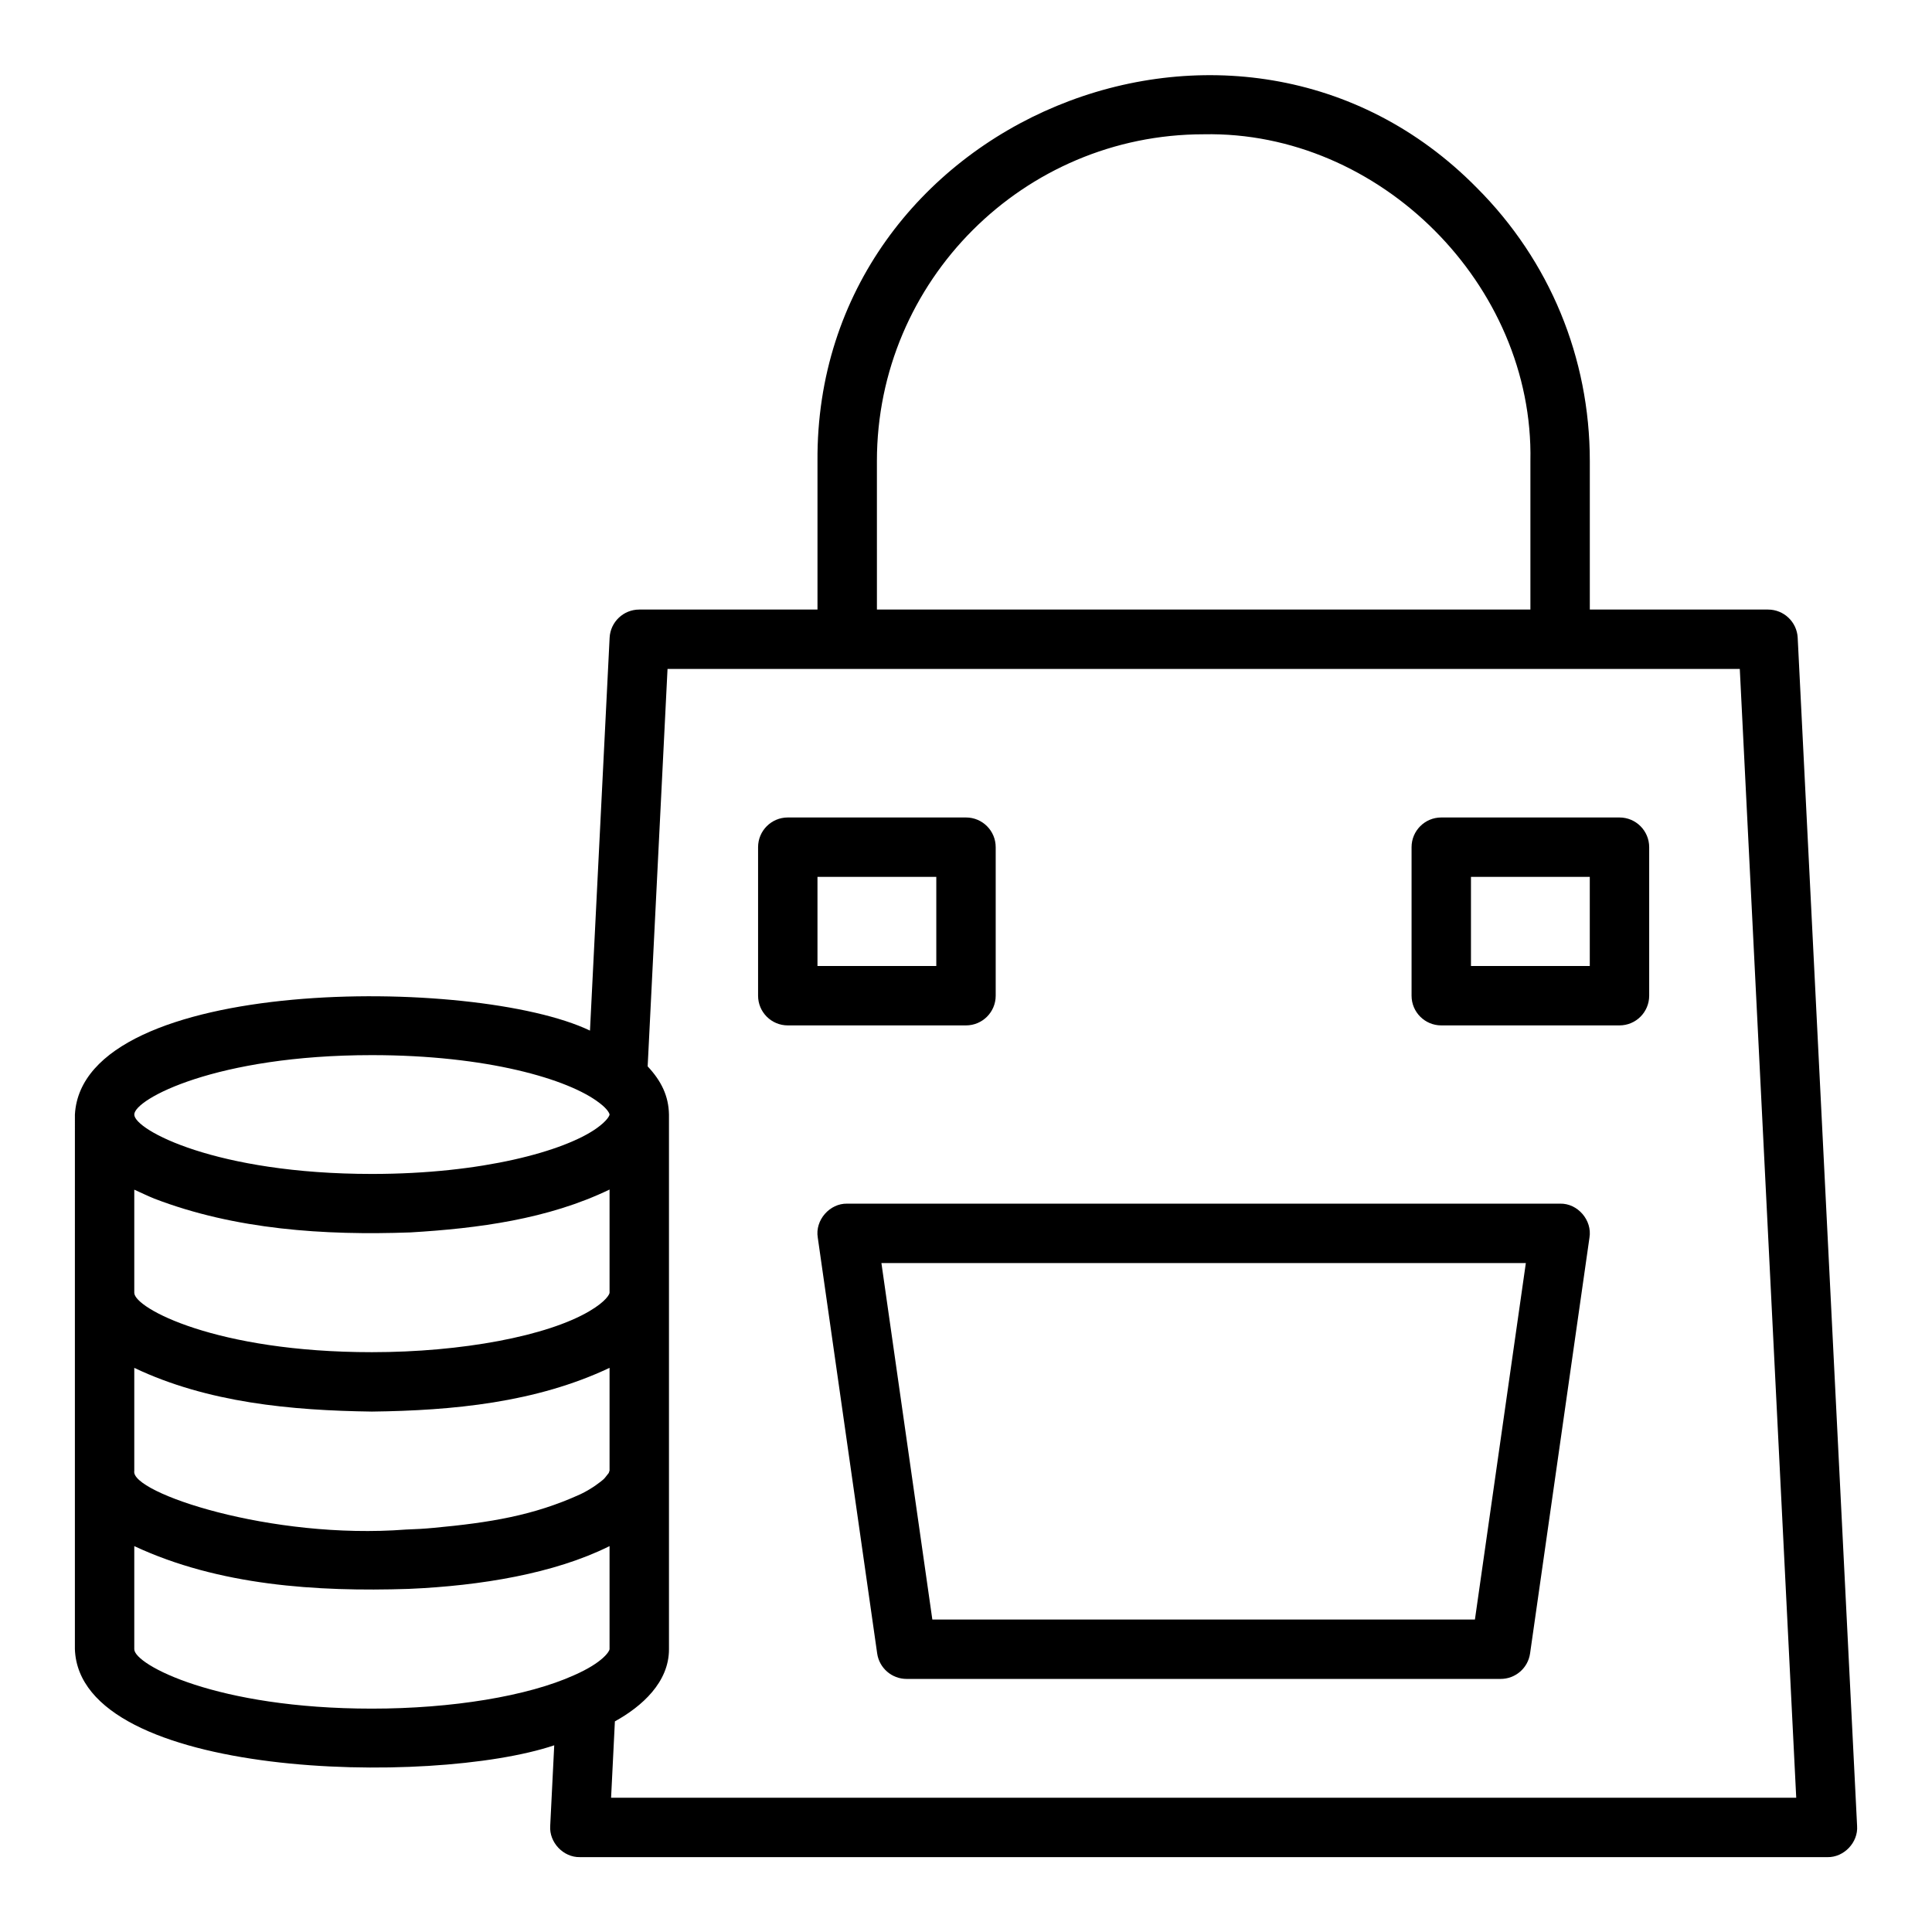
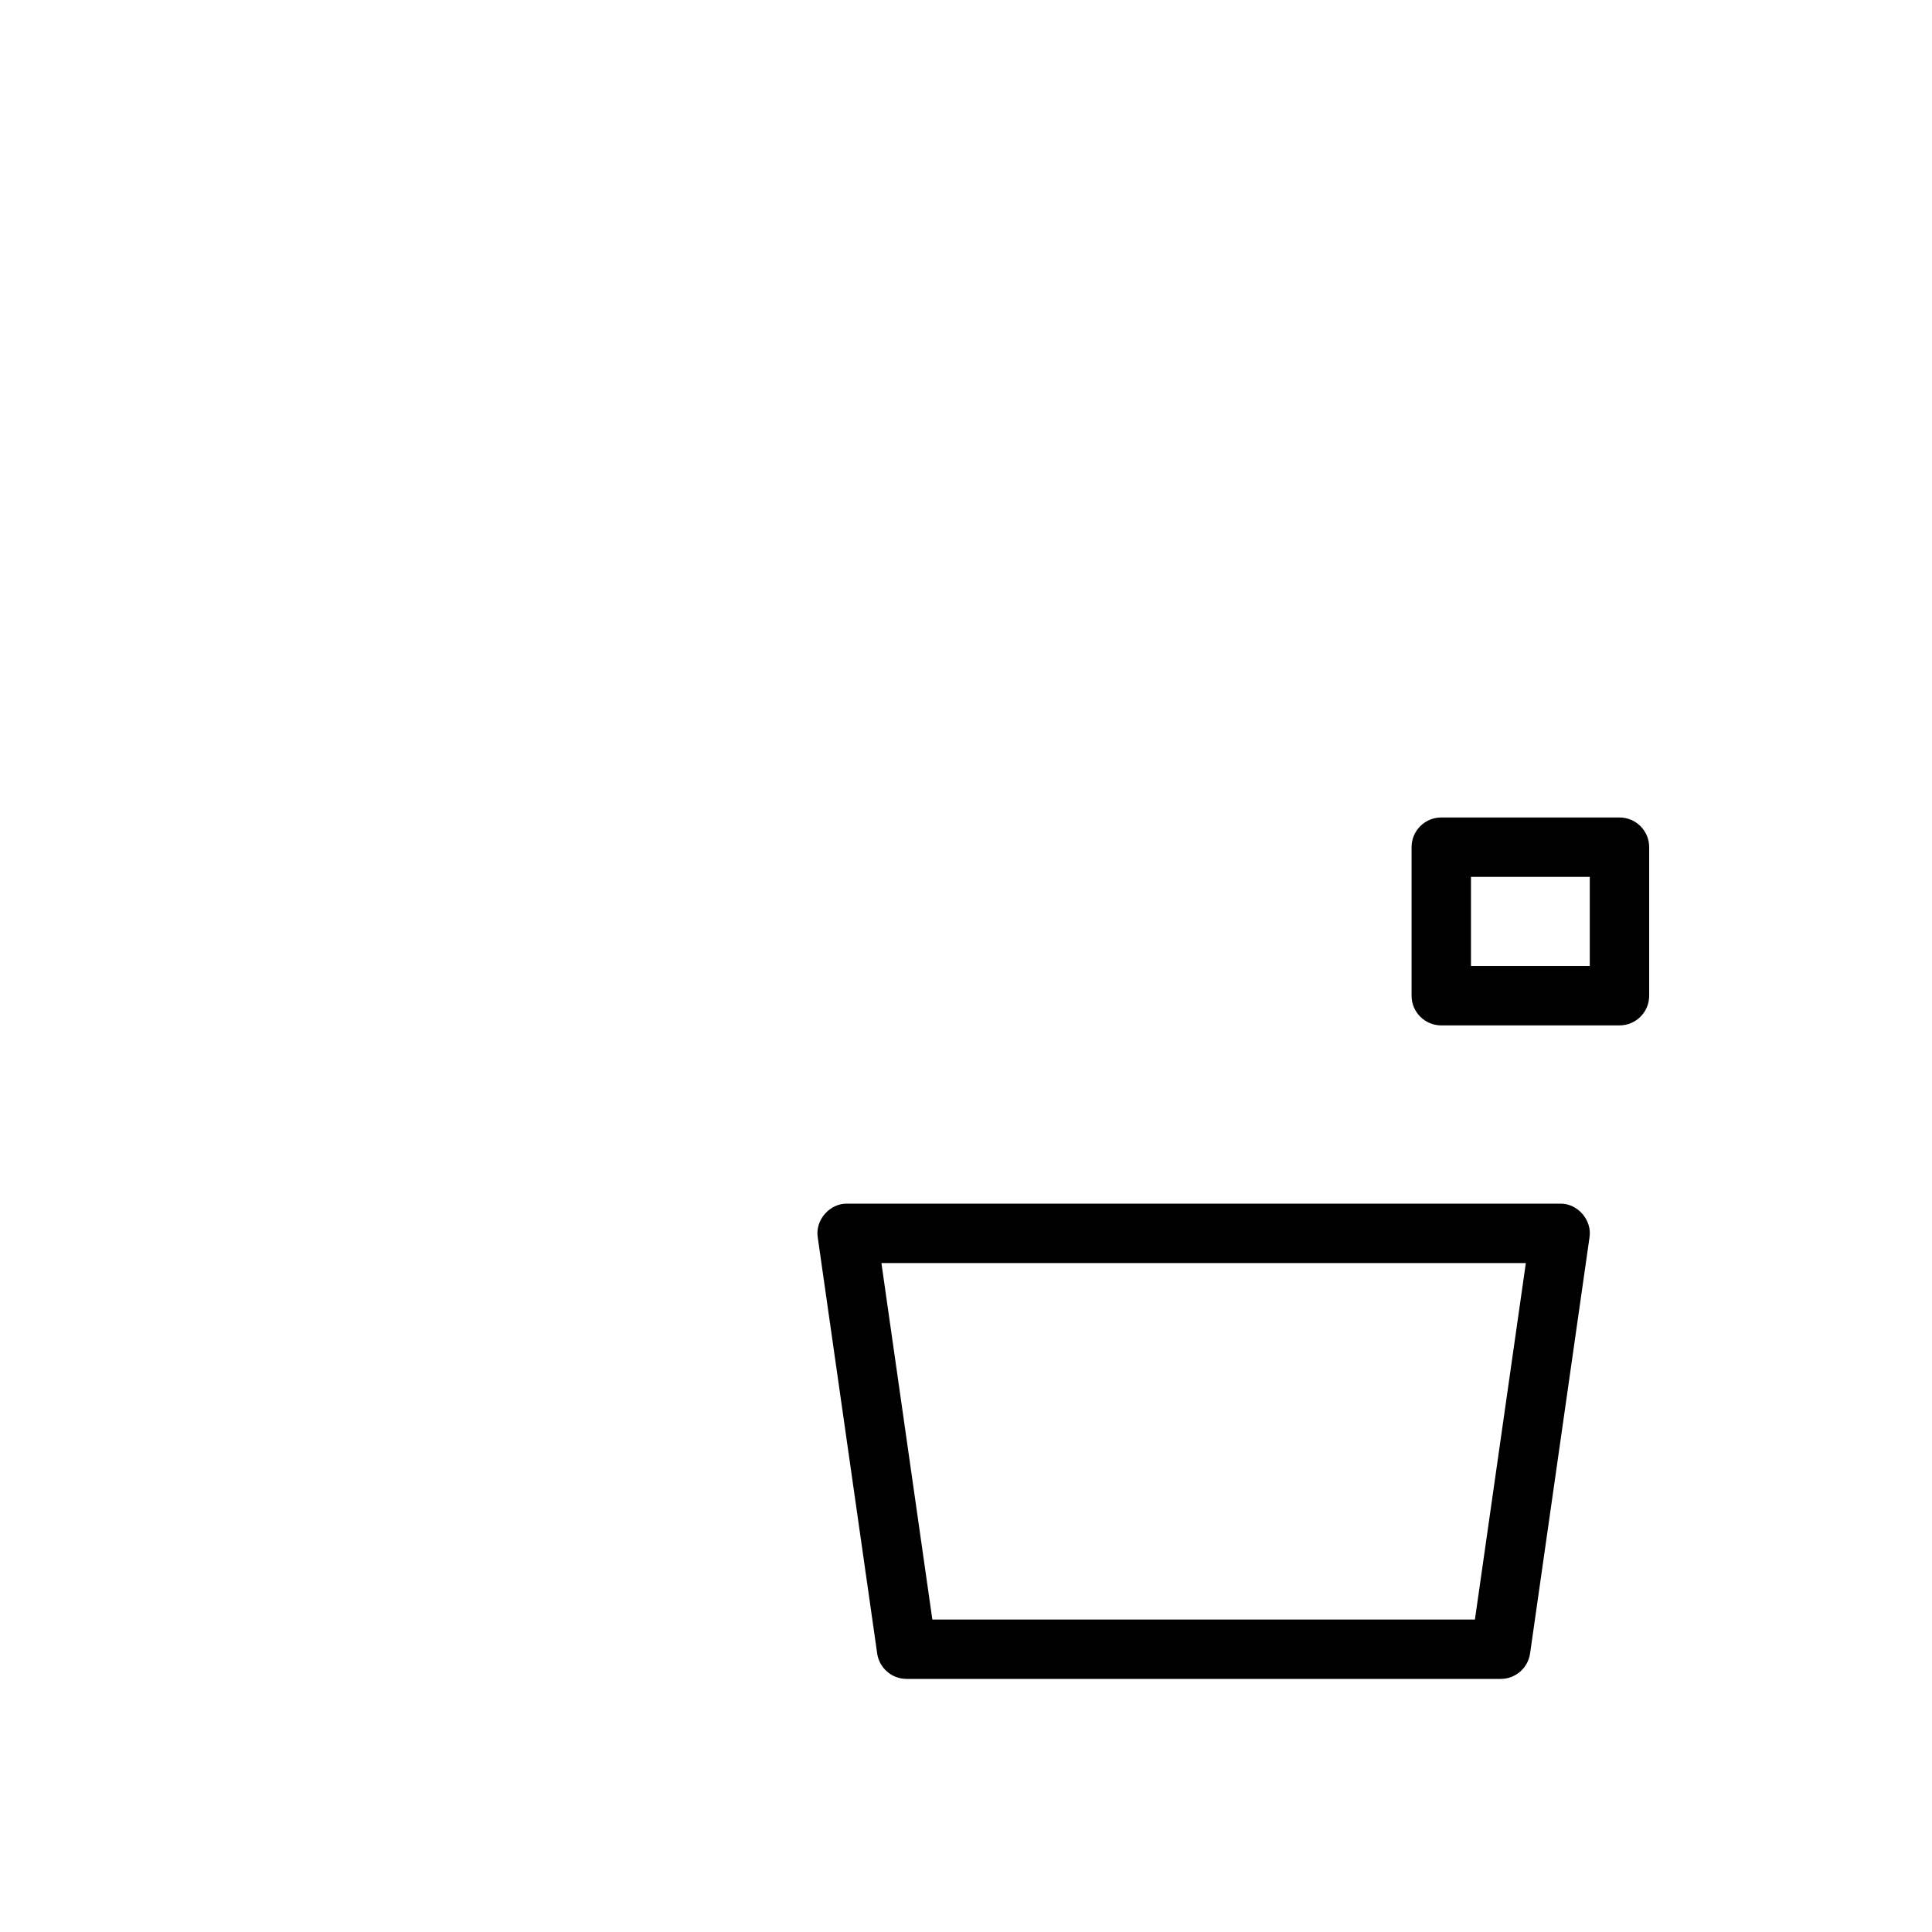
<svg xmlns="http://www.w3.org/2000/svg" fill="#000000" width="800px" height="800px" version="1.1" viewBox="144 144 512 512">
  <g>
-     <path d="m620.41 313.02c-0.211-4.191-3.668-7.481-7.863-7.481h-47.23v-39.359c0-27.379-10.633-53.094-29.934-72.402-63.215-64.211-175.34-17.832-174.74 72.402v39.359h-47.23c-4.195 0-7.652 3.289-7.859 7.481l-5.203 104.1c-30.426-14.566-134.43-14.648-136.5 22.242-0.004 0-0.004 47.23-0.004 47.23v94.461c1.254 34.402 94.566 36.387 127.03 25.473l-1.066 21.367c-0.297 4.363 3.477 8.359 7.859 8.266 0 0.004 330.62 0.004 330.62 0.004 4.363 0.09 8.18-3.898 7.859-8.266l-15.742-314.88zm-244.02-46.84c0-47.746 38.844-86.594 86.594-86.594 46.656-0.949 87.543 39.938 86.59 86.594v39.359h-173.18zm-117.5 282.72c-2.277 0.219-4.691 0.363-7.297 0.445-35.809 2.766-73.074-9.793-72.008-15.52v-27.324c19.477 9.25 41.633 11.289 62.977 11.582 21.395-0.266 43.461-2.363 62.977-11.59v27.215c-0.059 0.215-0.145 0.426-0.211 0.641l-0.953 1.207c-0.566 0.73-1.73 1.473-2.516 2.074-1.043 0.734-2.266 1.465-3.402 2.039-0.195 0.086-0.473 0.223-0.758 0.371-12.258 5.574-23.781 7.473-38.809 8.859zm-73.992-87.25c21.422 8.227 45.086 9.777 67.848 8.953 17.957-1.062 36.5-3.508 52.793-11.363v27.355c0 0.367-0.902 2.269-5.344 4.875-11.172 6.602-33.793 10.871-57.633 10.871-41.324 0-62.977-11.695-62.977-15.742v-27.324c1.773 0.785 3.453 1.625 5.312 2.375zm57.664-38.031c30.359 0 52.109 6.328 60.301 12.676 2.223 1.668 2.676 2.848 2.676 3.07 0 0.254-0.586 1.621-3.449 3.652-8.496 6.019-30.199 12.09-59.527 12.09-41.324 0-62.977-11.695-62.977-15.742s21.652-15.746 62.977-15.746zm-62.977 157.44v-27.324c22.387 10.453 48.285 12.125 72.66 11.34 19.305-0.824 38.668-4.117 53.027-11.211 0.09-0.047 0.176-0.09 0.266-0.133v27.328c0 0.457-1.629 3.488-9.457 6.914-12.258 5.527-32.262 8.832-53.52 8.832-41.324 0-62.977-11.699-62.977-15.746zm126.36 39.359 1.008-20.238c7.16-3.949 14.348-10.371 14.332-19.121v-47.23-94.461c-0.094-4.914-2.004-8.871-5.648-12.77l5.266-105.32h284.16l14.957 299.14z" />
    <path d="m573.18 360.64h-47.23c-4.348 0-7.871 3.523-7.871 7.871v39.359c0 4.348 3.523 7.871 7.871 7.871h47.23c4.348 0 7.871-3.523 7.871-7.871v-39.359c0-4.344-3.523-7.871-7.871-7.871zm-7.871 39.363h-31.488v-23.617h31.488z" />
-     <path d="m407.87 407.87v-39.359c0-4.348-3.523-7.871-7.871-7.871h-47.23c-4.348 0-7.871 3.523-7.871 7.871v39.359c0 4.348 3.523 7.871 7.871 7.871h47.23c4.348 0 7.871-3.523 7.871-7.871zm-15.742-7.871h-31.488v-23.617h31.488z" />
    <path d="m557.44 462.98h-188.93c-4.644-0.102-8.562 4.394-7.793 8.988l15.742 110.21c0.555 3.875 3.879 6.754 7.793 6.754h157.44c3.918 0 7.238-2.879 7.793-6.758l15.742-110.21c0.758-4.586-3.133-9.098-7.789-8.984zm-22.57 110.21h-143.79l-13.496-94.465h170.78z" />
  </g>
</svg>